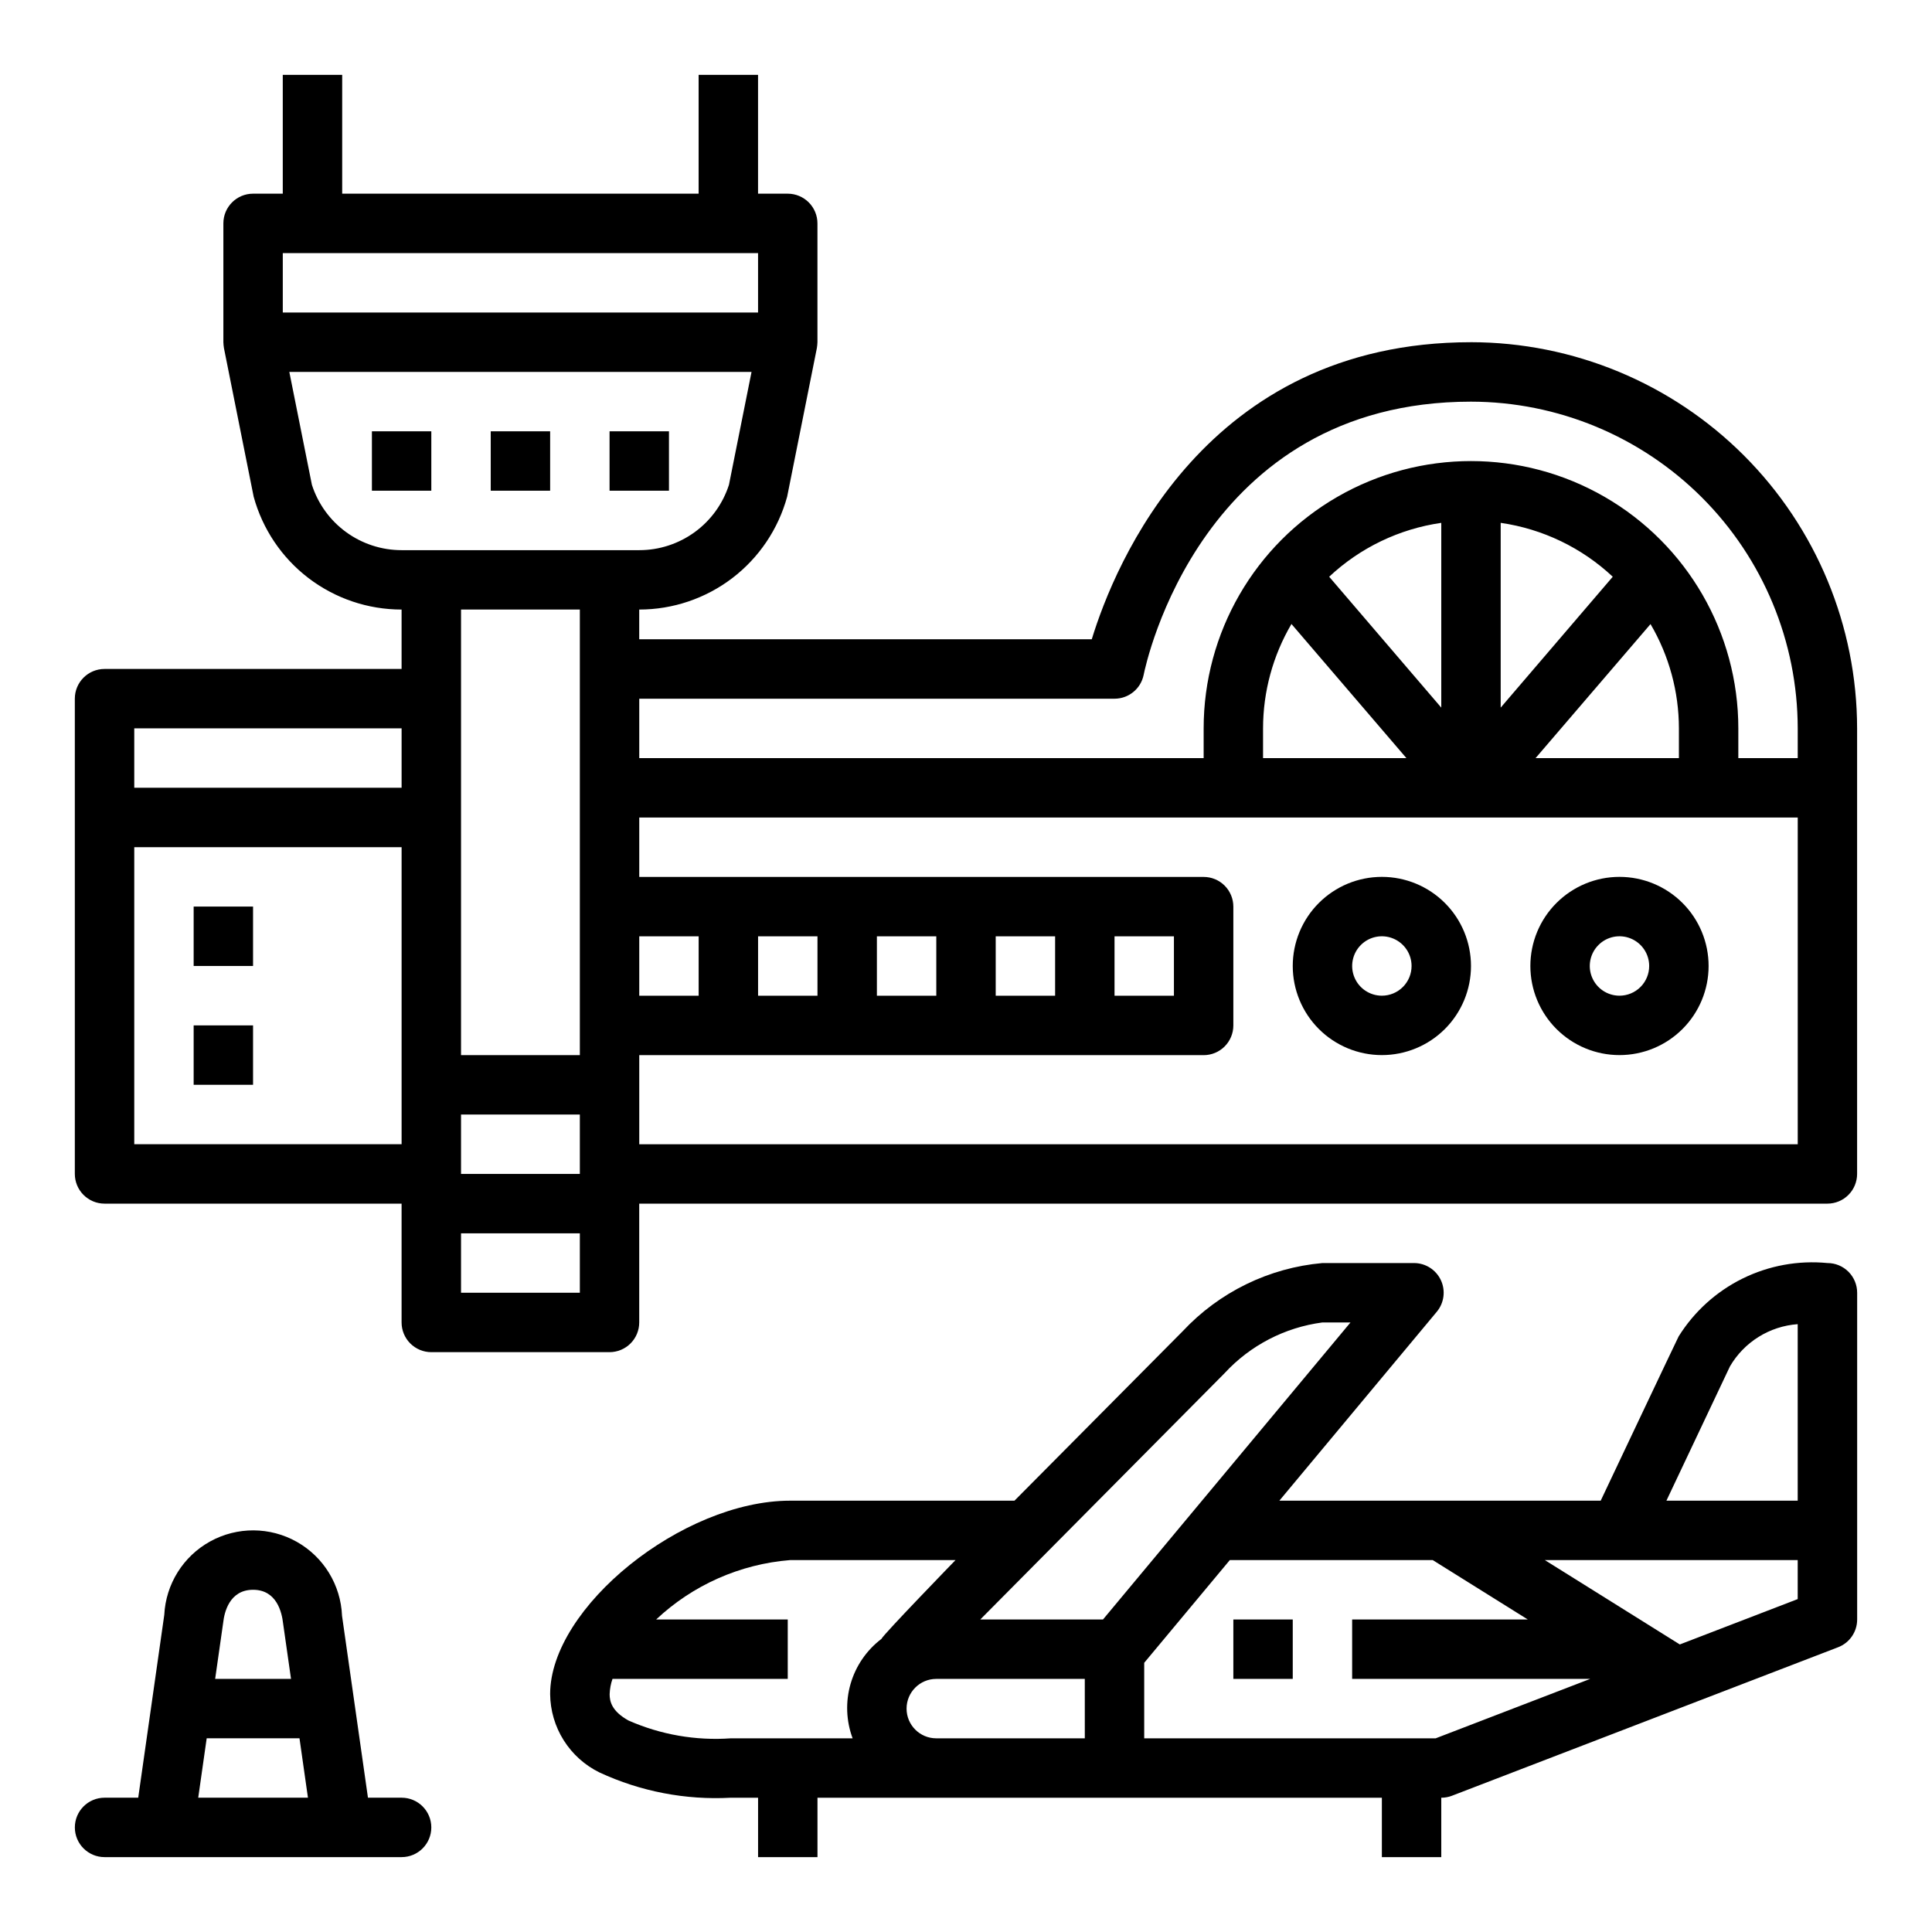
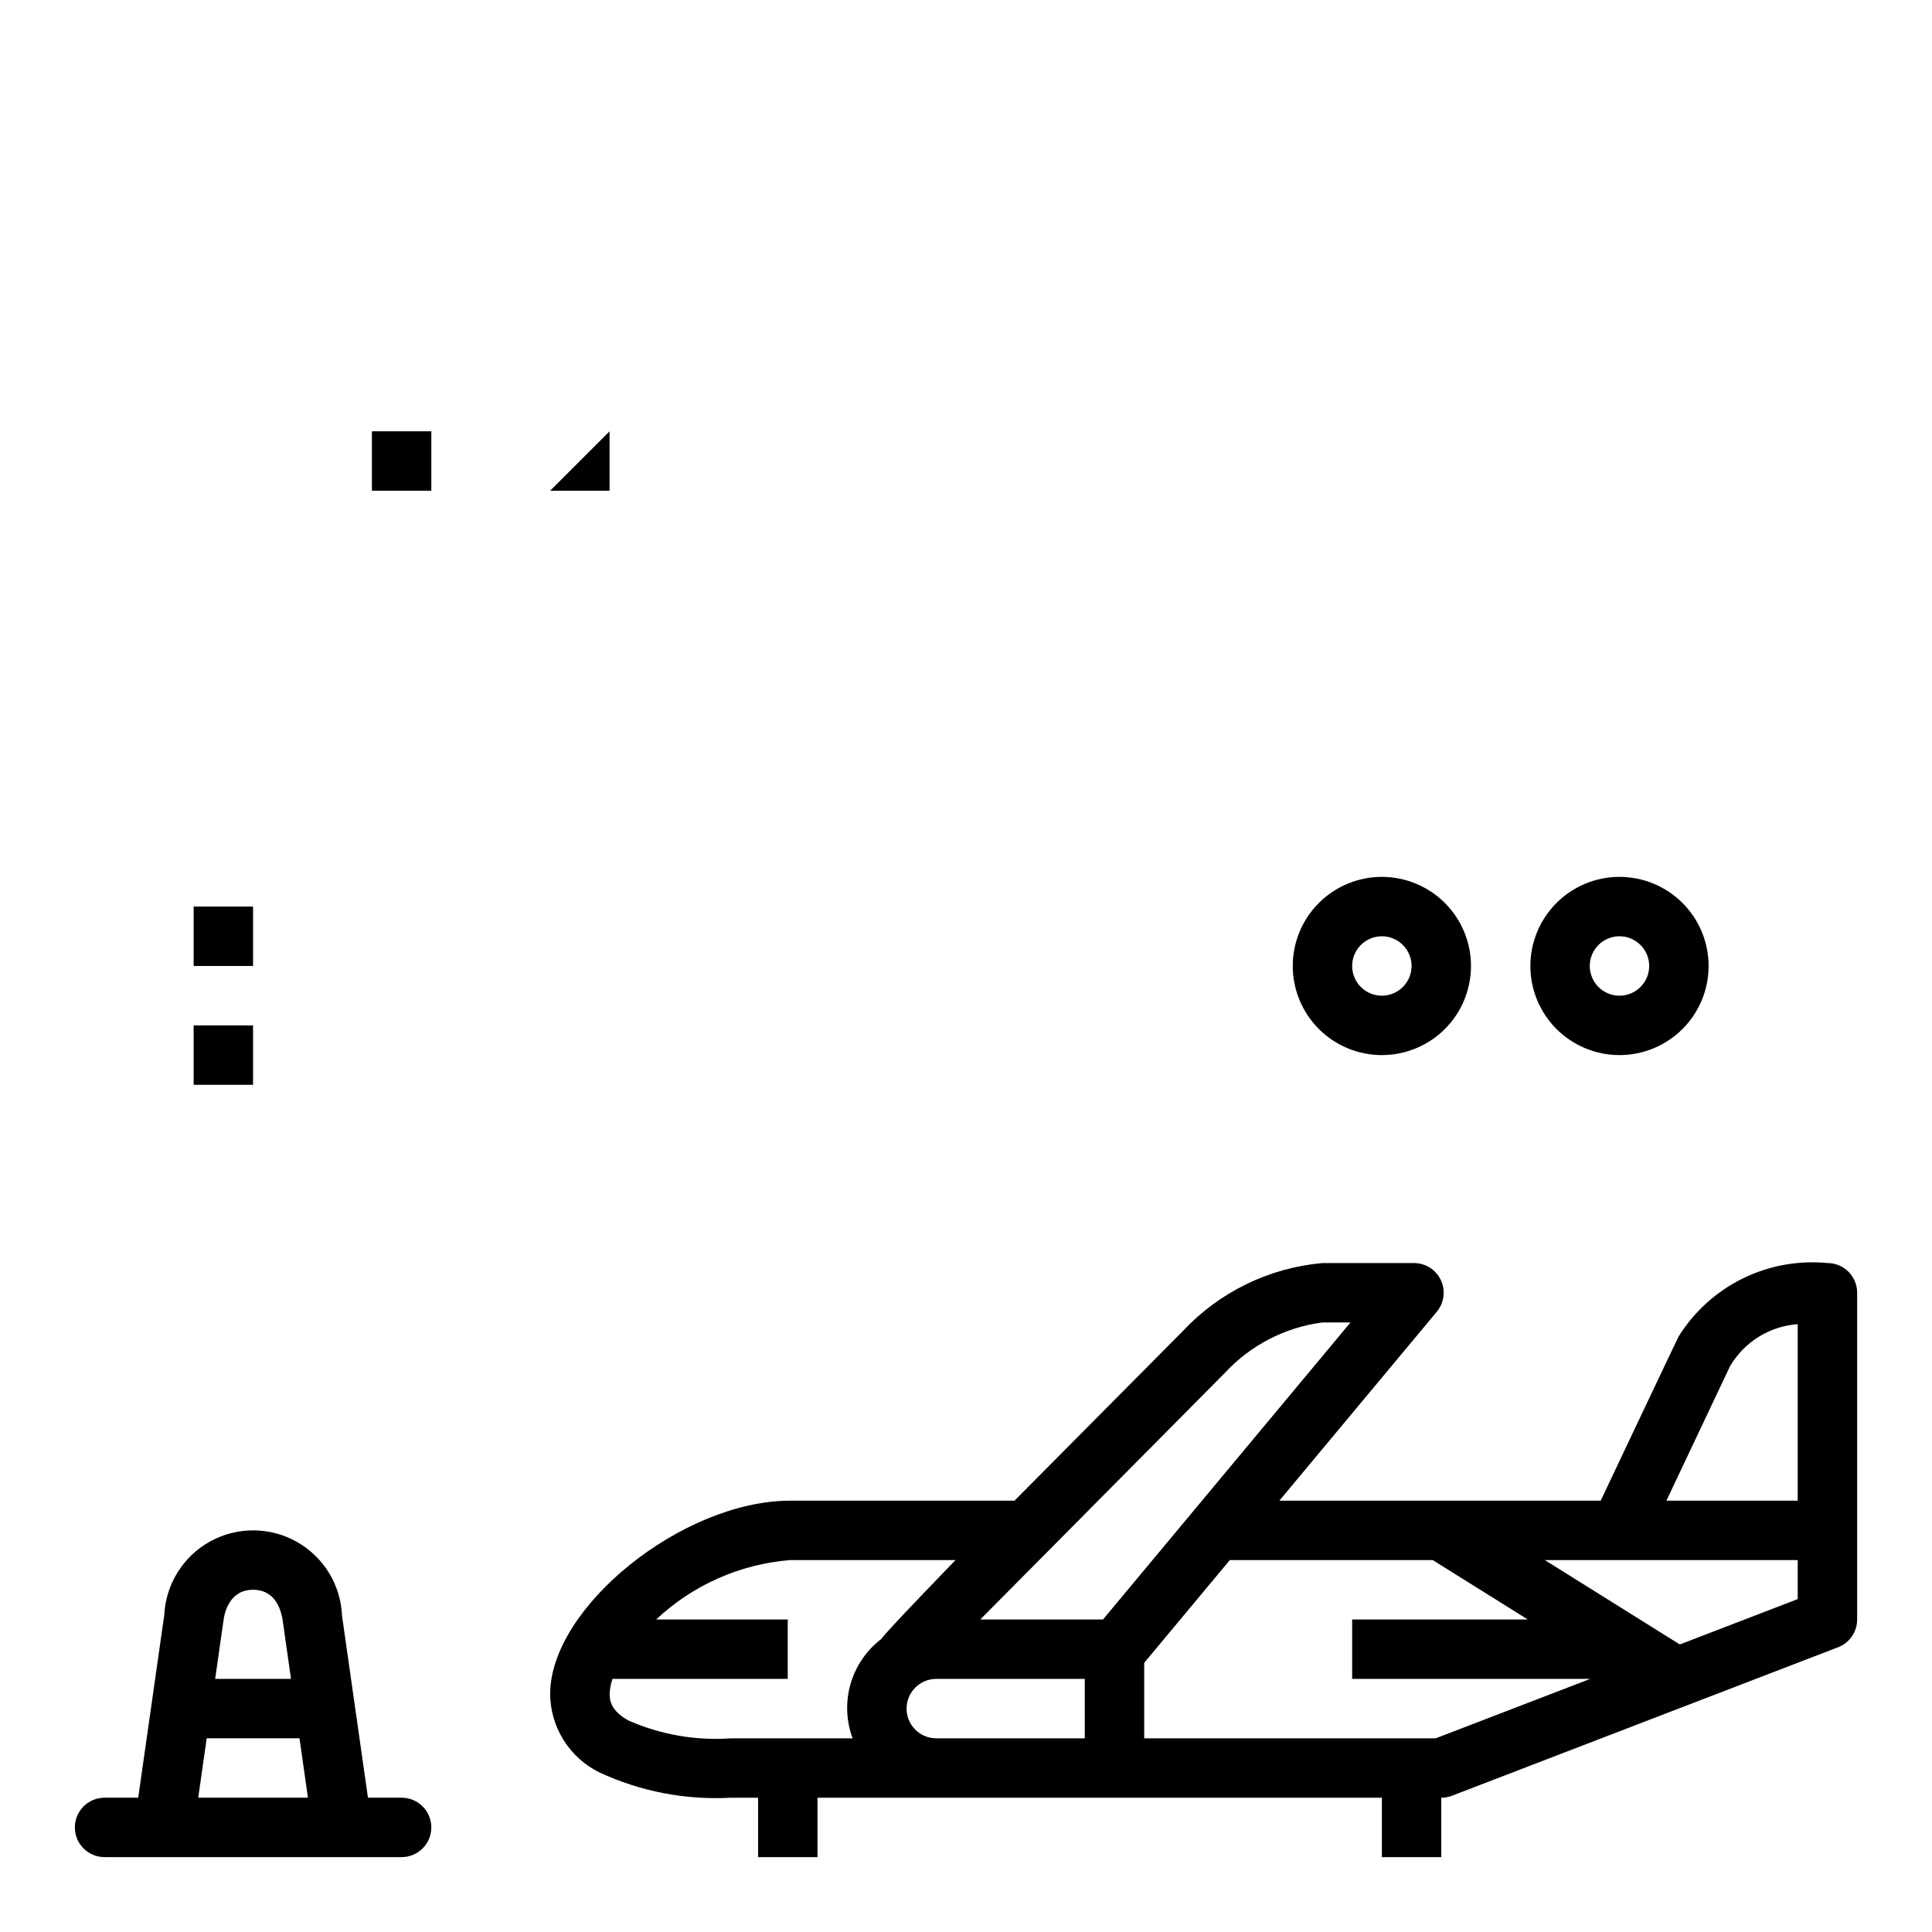
<svg xmlns="http://www.w3.org/2000/svg" fill="#000000" width="800px" height="800px" version="1.1" viewBox="144 144 512 512">
  <g>
    <path d="m242.56 258.3h15.742v15.742h-15.742z" />
-     <path d="m274.05 258.3h15.742v15.742h-15.742z" />
-     <path d="m305.54 258.3h15.742v15.742h-15.742z" />
+     <path d="m305.54 258.3v15.742h-15.742z" />
    <path d="m628.29 478.72c-7.734-0.75-15.52 0.672-22.484 4.106-6.969 3.438-12.836 8.75-16.949 15.34-0.164 0.234-20.656 43.531-20.656 43.531h-85.16l41.723-50.066c1.953-2.348 2.375-5.609 1.082-8.375-1.297-2.766-4.074-4.535-7.129-4.535h-24.254c-14.168 1.254-27.371 7.703-37.074 18.105l-44.543 44.871h-59.449c-28.535 0-63.605 28.27-63.605 51.27 0.043 4.332 1.289 8.57 3.598 12.234 2.312 3.668 5.594 6.617 9.488 8.523 10.867 5.043 22.812 7.344 34.777 6.691h7.242v15.742h15.742v-15.742h149.57v15.742h15.742v-15.742c0.969 0.004 1.926-0.172 2.828-0.52l102.34-39.359c3.043-1.168 5.047-4.094 5.047-7.352v-86.594c0-2.086-0.832-4.09-2.305-5.566-1.477-1.477-3.481-2.305-5.566-2.305zm-250.7 99.605c-3.934 2.988-6.801 7.164-8.176 11.91s-1.184 9.809 0.539 14.438h-32.273c-9.293 0.66-18.605-0.961-27.129-4.723-4.426-2.465-4.992-5.031-4.992-7h0.004c0.047-1.371 0.301-2.727 0.754-4.023h46.445v-15.742h-34.879c9.703-9.129 22.227-14.684 35.508-15.746h43.832s-19.27 19.863-19.633 20.887zm53.895 26.348h-39.363c-4.348 0-7.871-3.523-7.871-7.871 0-4.348 3.523-7.875 7.871-7.875h39.359zm4.816-31.488h-32.52l64.754-65.281v-0.004c6.801-7.375 15.977-12.129 25.922-13.438h7.438zm88.168 31.488h-77.242v-20.012l22.688-27.223h53.773l25.191 15.742-46.547 0.004v15.742h63.086zm95.941-36.898-31.242 12.023-35.77-22.359h67.012zm0-26.078h-34.793l16.824-35.559h-0.004c3.769-6.481 10.496-10.68 17.973-11.219z" />
-     <path d="m470.85 573.18h15.742v15.742h-15.742z" />
    <path d="m510.21 376.38c-6.262 0-12.27 2.488-16.699 6.918-4.43 4.426-6.918 10.434-6.918 16.699 0 6.262 2.488 12.27 6.918 16.699 4.43 4.426 10.438 6.914 16.699 6.914s12.27-2.488 16.699-6.914c4.43-4.43 6.918-10.438 6.918-16.699 0-6.266-2.488-12.273-6.918-16.699-4.43-4.43-10.438-6.918-16.699-6.918zm0 31.488c-3.184 0-6.055-1.918-7.273-4.859-1.219-2.941-0.543-6.328 1.707-8.578 2.25-2.254 5.637-2.926 8.578-1.707s4.859 4.09 4.859 7.273c0 2.086-0.828 4.09-2.305 5.566-1.477 1.477-3.481 2.305-5.566 2.305z" />
    <path d="m573.18 376.38c-6.266 0-12.27 2.488-16.699 6.918-4.43 4.426-6.918 10.434-6.918 16.699 0 6.262 2.488 12.27 6.918 16.699 4.43 4.426 10.434 6.914 16.699 6.914 6.262 0 12.27-2.488 16.699-6.914 4.43-4.43 6.918-10.438 6.918-16.699 0-6.266-2.488-12.273-6.918-16.699-4.43-4.43-10.438-6.918-16.699-6.918zm0 31.488c-3.184 0-6.055-1.918-7.273-4.859-1.219-2.941-0.543-6.328 1.707-8.578 2.25-2.254 5.637-2.926 8.578-1.707 2.941 1.219 4.859 4.09 4.859 7.273 0 2.086-0.828 4.09-2.305 5.566-1.477 1.477-3.481 2.305-5.566 2.305z" />
    <path d="m195.32 384.25h15.742v15.742h-15.742z" />
    <path d="m195.32 415.74h15.742v15.742h-15.742z" />
-     <path d="m533.82 234.69c-70.484 0-94.465 59.039-100.49 78.719h-119.93v-7.871c8.91 0.004 17.574-2.926 24.66-8.328 7.082-5.406 12.191-12.992 14.543-21.586l7.871-39.359c0.086-0.523 0.137-1.047 0.156-1.574v-31.488c0-2.09-0.828-4.09-2.305-5.566-1.477-1.477-3.477-2.309-5.566-2.309h-7.871v-31.488h-15.746v31.488h-94.461v-31.488h-15.746v31.488h-7.871c-4.348 0-7.871 3.527-7.871 7.875v31.488c0.02 0.527 0.07 1.051 0.156 1.574l7.871 39.359c2.352 8.594 7.461 16.18 14.543 21.586 7.086 5.402 15.75 8.332 24.66 8.328v15.742h-78.719c-4.348 0-7.875 3.523-7.875 7.871v125.95c0 2.09 0.832 4.09 2.309 5.566 1.477 1.477 3.477 2.309 5.566 2.309h78.719v31.488-0.004c0 2.09 0.828 4.094 2.305 5.566 1.477 1.477 3.481 2.309 5.566 2.309h47.234c2.086 0 4.09-0.832 5.566-2.309 1.477-1.473 2.305-3.477 2.305-5.566v-31.484h314.88c2.086 0 4.09-0.832 5.566-2.309 1.473-1.477 2.305-3.477 2.305-5.566v-118.08c-0.031-27.133-10.824-53.145-30.008-72.328-19.188-19.188-45.199-29.977-72.328-30.008zm-283.39 212.54h-70.848v-78.719h70.848zm0-94.465h-70.848v-15.742h70.848zm-31.488-125.95v-15.742h125.95v15.742zm78.723 259.78h-31.488v-15.742h31.488zm0-31.488h-31.488v-15.742h31.488zm0-31.488h-31.488v-118.08h31.488zm-47.234-133.82c-5.285 0.004-10.434-1.676-14.707-4.785-4.273-3.113-7.445-7.5-9.066-12.531l-5.984-29.914h122.49l-5.984 29.914c-1.621 5.031-4.793 9.418-9.066 12.531-4.273 3.109-9.422 4.789-14.707 4.785zm62.977 102.34h15.742v15.742l-15.742 0.004zm307.01 55.105h-307.01v-23.617h149.57c2.086 0 4.09-0.828 5.566-2.305 1.473-1.477 2.305-3.477 2.305-5.566v-31.488c0-2.086-0.832-4.09-2.305-5.566-1.477-1.477-3.481-2.305-5.566-2.305h-149.57v-15.746h307.01zm-275.52-39.359v-15.746h15.742v15.742zm31.488 0v-15.746h15.742v15.742zm31.488 0v-15.746h15.742v15.742zm31.488 0v-15.746h15.742v15.742zm77.352-62.977h-37.992v-7.871c0.004-9.73 2.602-19.281 7.527-27.672zm-20.469-48.066c8.203-7.695 18.574-12.68 29.707-14.281v48.965zm45.453 34.684v-48.965c11.129 1.605 21.5 6.59 29.699 14.281zm39.707-22.137c4.918 8.383 7.516 17.926 7.523 27.648v7.871h-37.988zm39.012 35.52h-15.742v-7.871c0-25.312-13.504-48.703-35.426-61.359-21.918-12.652-48.926-12.652-70.848 0-21.922 12.656-35.422 36.047-35.422 61.359v7.871h-149.57v-15.746h125.95c3.742 0.004 6.965-2.629 7.715-6.297 0.598-2.981 15.301-72.422 86.75-72.422 22.957 0.027 44.965 9.16 61.199 25.391 16.234 16.234 25.363 38.246 25.391 61.203z" />
    <path d="m250.43 620.41h-8.918l-6.871-48.199c-0.324-8.168-4.856-15.586-11.973-19.602-7.117-4.019-15.809-4.062-22.969-0.117-7.16 3.945-11.762 11.32-12.168 19.484l-6.902 48.434h-8.918c-4.348 0-7.875 3.527-7.875 7.875 0 4.348 3.527 7.871 7.875 7.871h78.719c4.348 0 7.871-3.523 7.871-7.871 0-4.348-3.523-7.875-7.871-7.875zm-47.277-46.445c0.289-2.613 1.621-8.656 7.918-8.656 6.297 0 7.629 6.047 7.949 8.887l2.102 14.727h-20.105zm-6.621 46.445 2.242-15.742h24.594l2.242 15.742z" />
  </g>
</svg>